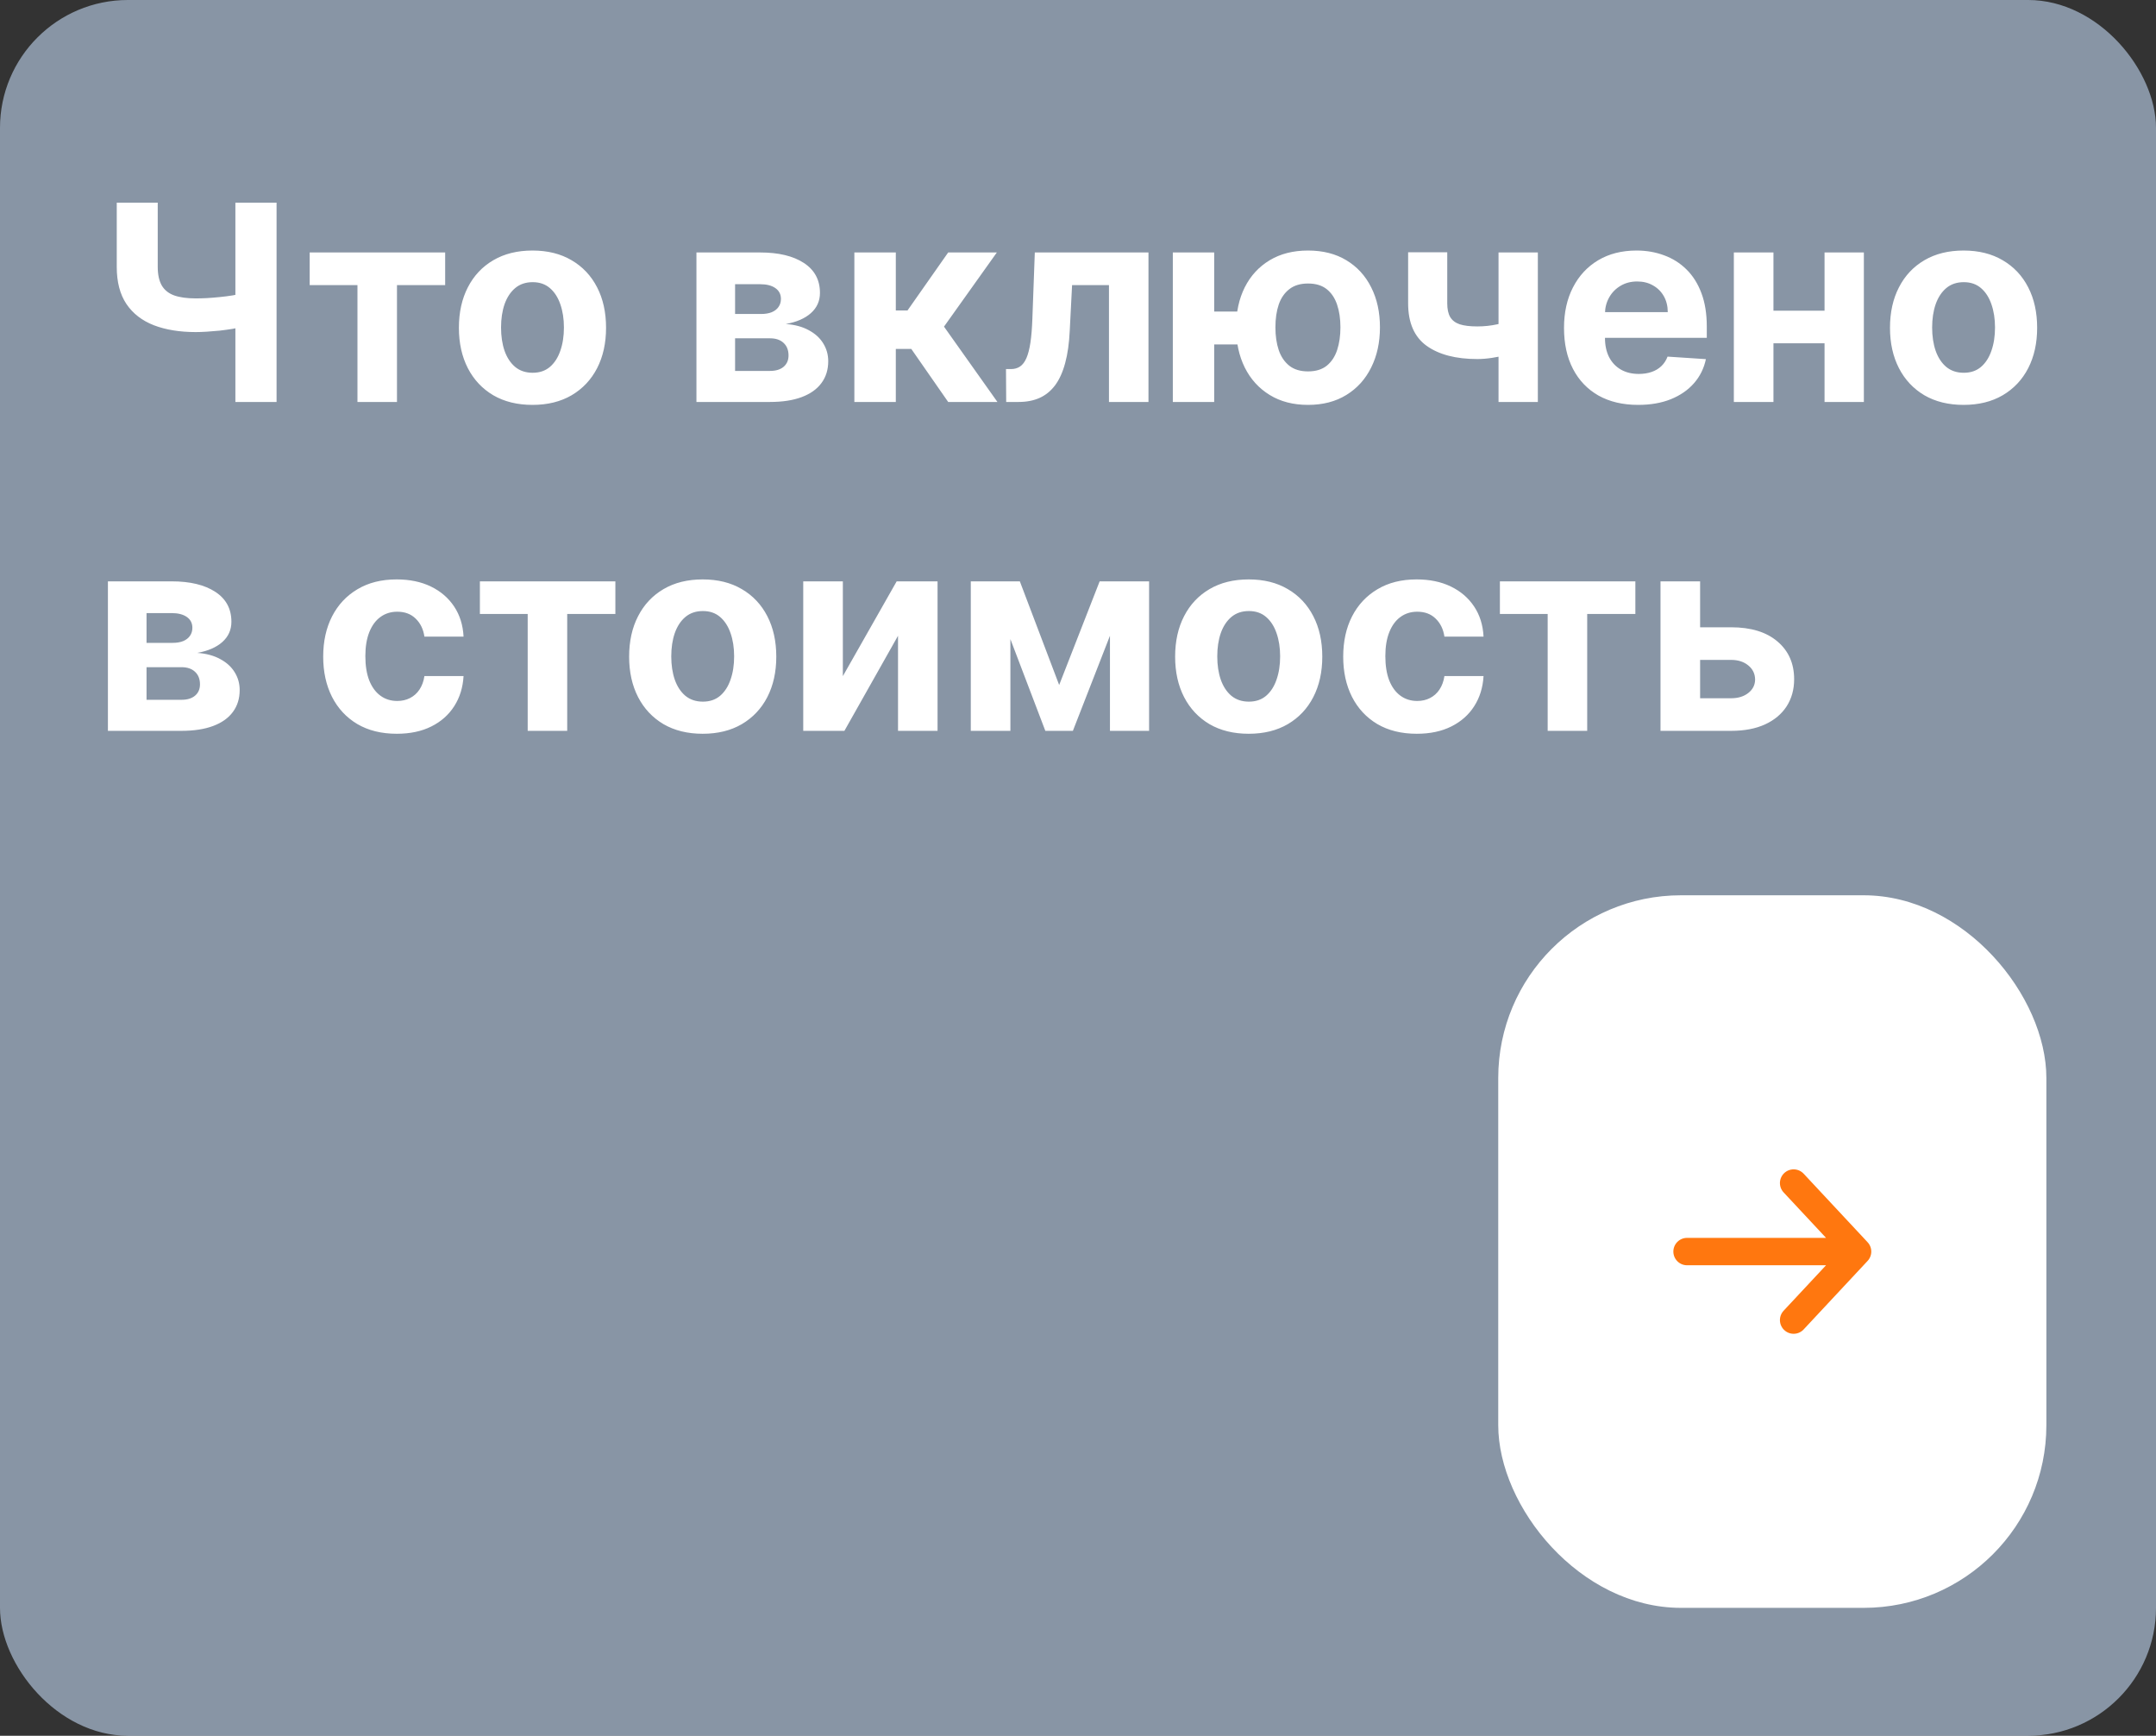
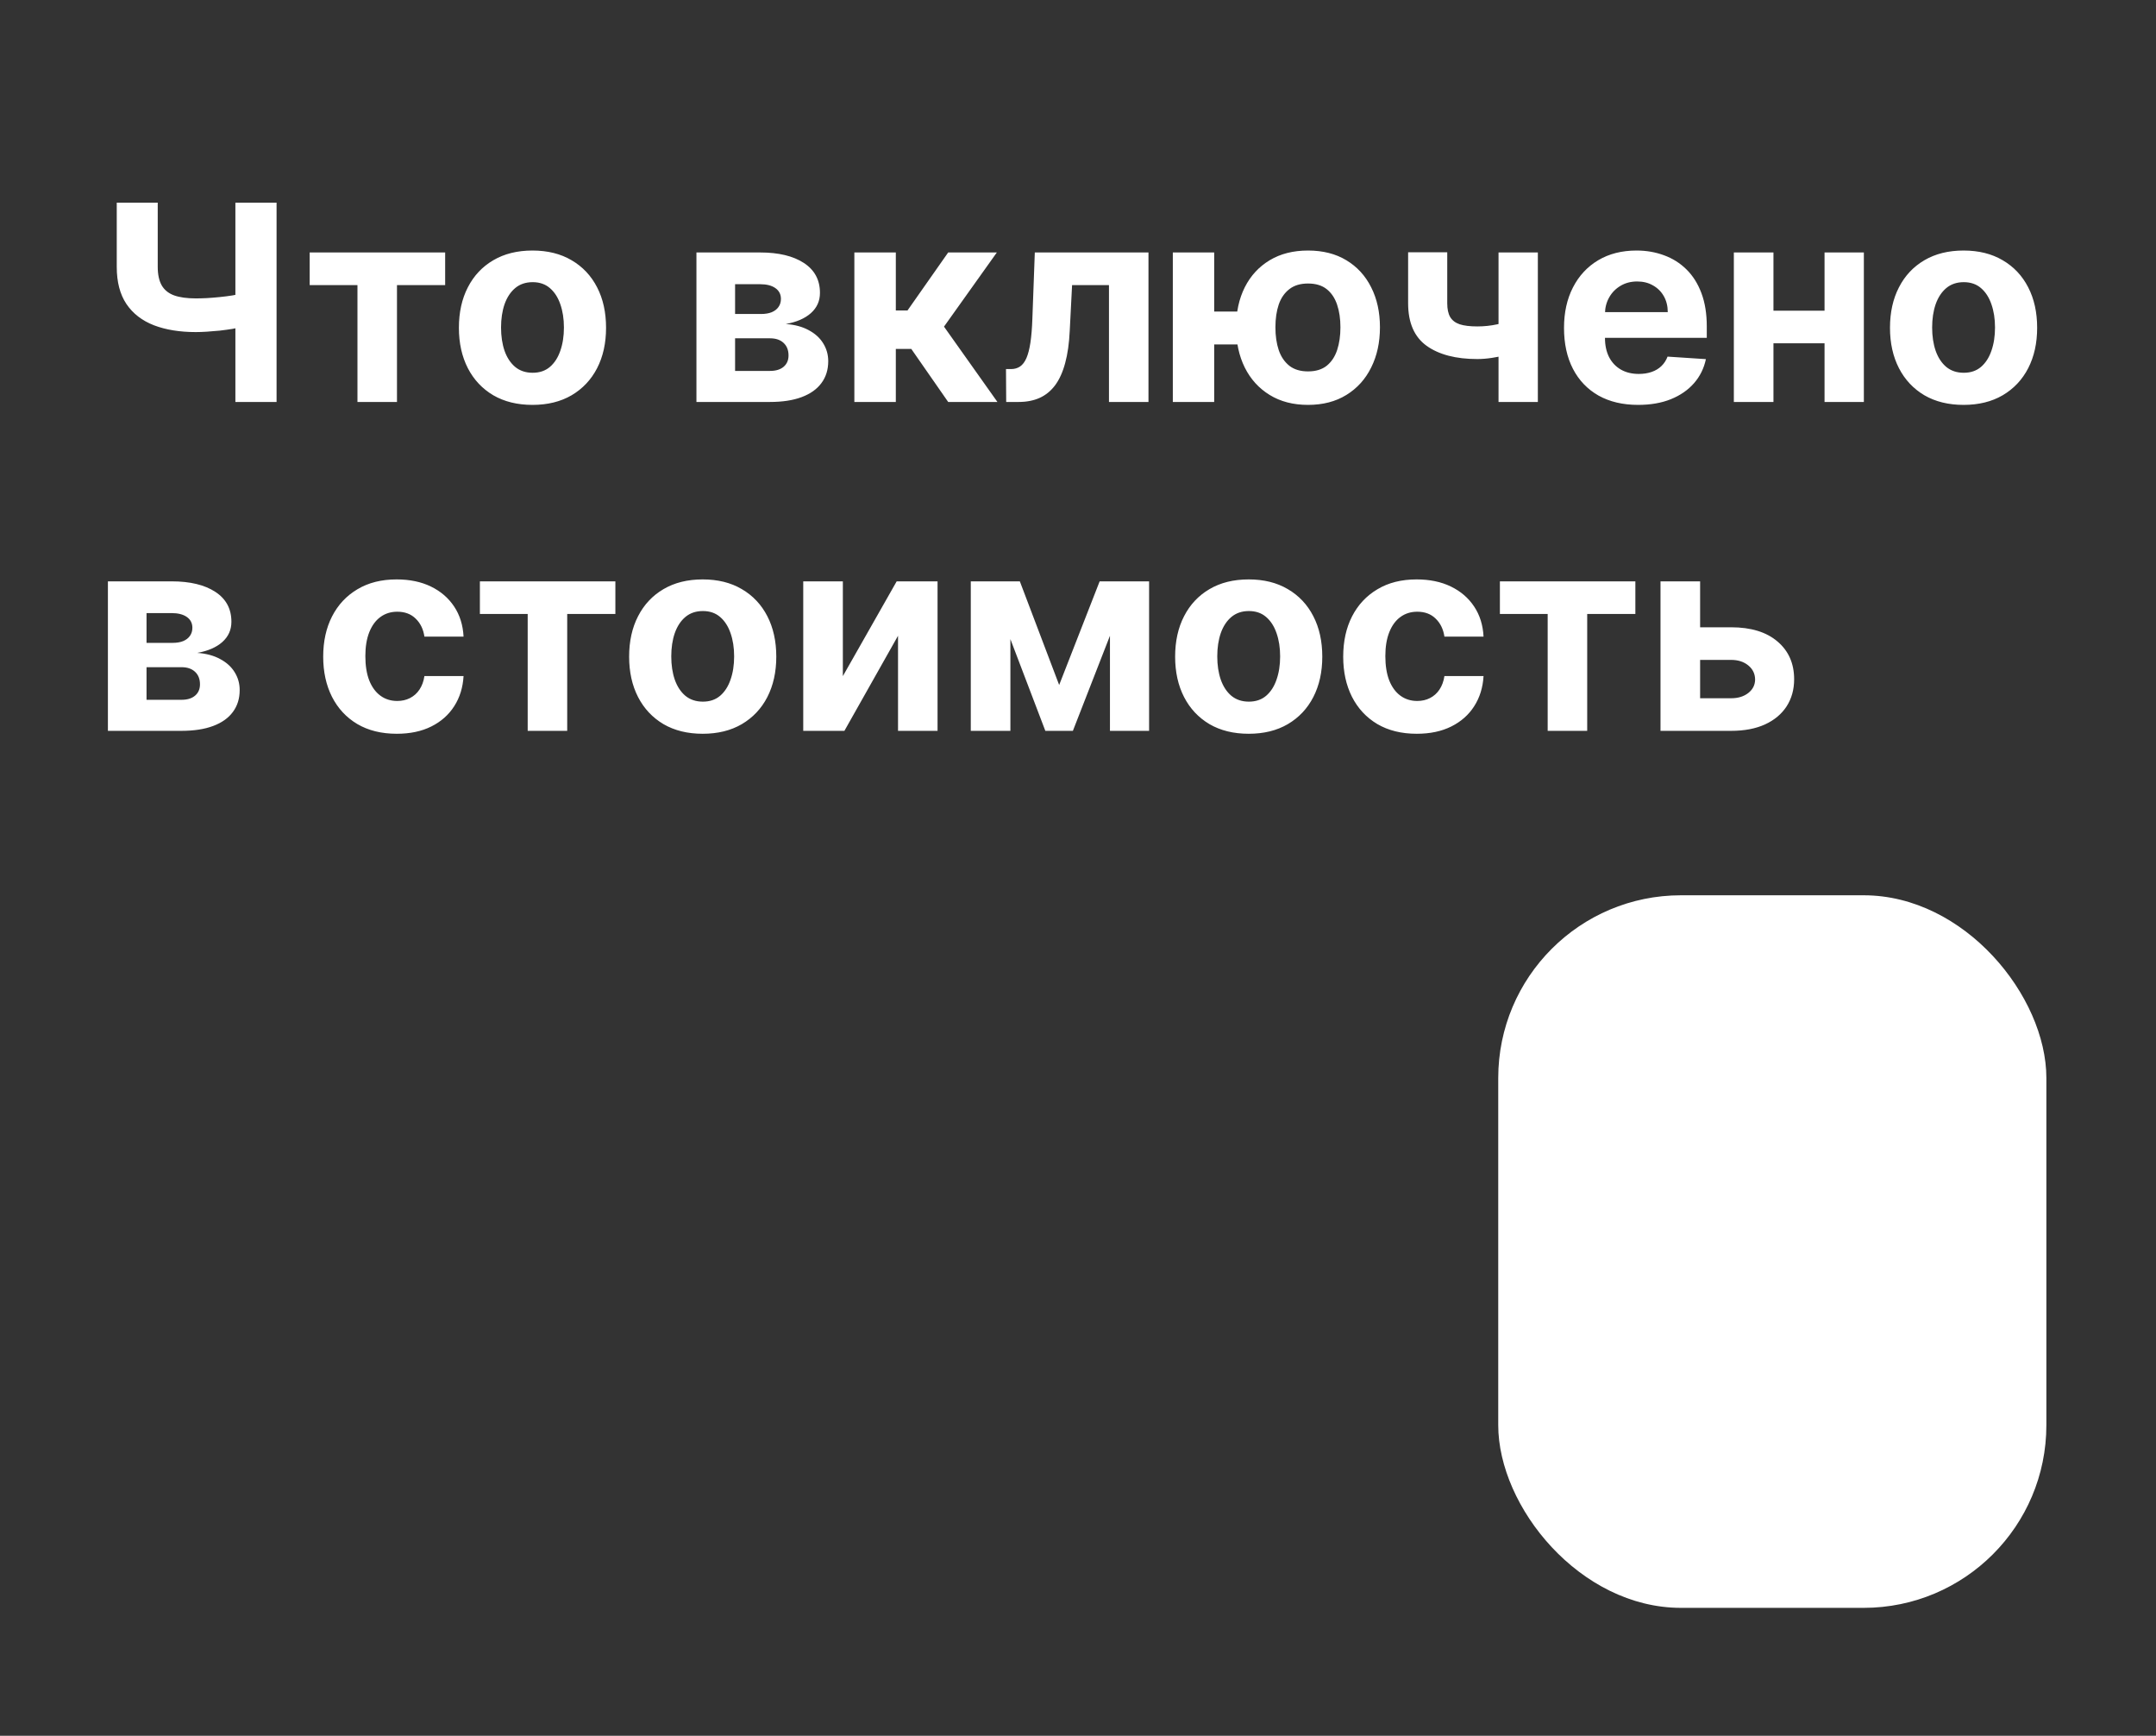
<svg xmlns="http://www.w3.org/2000/svg" width="118" height="95" viewBox="0 0 118 95" fill="none">
  <rect x="0" y="0" width="118" height="95" fill="#333333" stroke="none" />
-   <rect data-figma-bg-blur-radius="4" width="118" height="95" rx="7" fill="#C2D7F2" fill-opacity="0.6" />
  <path d="M6.39 11.091H8.633V14.607C8.633 15.026 8.706 15.363 8.851 15.619C8.997 15.871 9.222 16.054 9.528 16.167C9.837 16.277 10.233 16.332 10.716 16.332C10.886 16.332 11.087 16.327 11.318 16.316C11.548 16.302 11.786 16.283 12.031 16.258C12.28 16.233 12.514 16.203 12.734 16.167C12.954 16.132 13.137 16.091 13.283 16.045V17.866C13.134 17.916 12.947 17.961 12.724 18C12.504 18.035 12.271 18.067 12.026 18.096C11.781 18.12 11.543 18.14 11.312 18.154C11.081 18.168 10.883 18.175 10.716 18.175C9.838 18.175 9.075 18.051 8.425 17.803C7.775 17.55 7.273 17.162 6.918 16.636C6.566 16.11 6.39 15.434 6.39 14.607V11.091ZM12.883 11.091H15.137V22H12.883V11.091ZM16.949 15.603V13.818H24.364V15.603H21.727V22H19.564V15.603H16.949ZM29.143 22.16C28.316 22.16 27.6 21.984 26.997 21.633C26.396 21.277 25.933 20.784 25.606 20.152C25.28 19.516 25.116 18.779 25.116 17.941C25.116 17.096 25.28 16.357 25.606 15.725C25.933 15.089 26.396 14.596 26.997 14.244C27.6 13.889 28.316 13.712 29.143 13.712C29.971 13.712 30.684 13.889 31.285 14.244C31.888 14.596 32.353 15.089 32.68 15.725C33.007 16.357 33.17 17.096 33.17 17.941C33.17 18.779 33.007 19.516 32.68 20.152C32.353 20.784 31.888 21.277 31.285 21.633C30.684 21.984 29.971 22.16 29.143 22.16ZM29.154 20.402C29.53 20.402 29.845 20.296 30.097 20.082C30.349 19.866 30.539 19.571 30.667 19.198C30.798 18.825 30.864 18.401 30.864 17.925C30.864 17.449 30.798 17.025 30.667 16.652C30.539 16.279 30.349 15.984 30.097 15.768C29.845 15.551 29.53 15.443 29.154 15.443C28.774 15.443 28.454 15.551 28.195 15.768C27.939 15.984 27.746 16.279 27.614 16.652C27.487 17.025 27.423 17.449 27.423 17.925C27.423 18.401 27.487 18.825 27.614 19.198C27.746 19.571 27.939 19.866 28.195 20.082C28.454 20.296 28.774 20.402 29.154 20.402ZM38.117 22V13.818H41.606C42.615 13.818 43.412 14.01 43.998 14.393C44.584 14.777 44.877 15.322 44.877 16.029C44.877 16.473 44.712 16.842 44.382 17.137C44.051 17.431 43.593 17.63 43.007 17.733C43.497 17.769 43.915 17.881 44.259 18.069C44.607 18.254 44.872 18.493 45.053 18.788C45.237 19.083 45.33 19.409 45.33 19.768C45.33 20.233 45.206 20.633 44.957 20.967C44.712 21.3 44.352 21.556 43.876 21.734C43.403 21.911 42.826 22 42.144 22H38.117ZM40.232 20.301H42.144C42.461 20.301 42.707 20.226 42.885 20.077C43.066 19.924 43.157 19.717 43.157 19.454C43.157 19.163 43.066 18.934 42.885 18.767C42.707 18.6 42.461 18.516 42.144 18.516H40.232V20.301ZM40.232 17.185H41.654C41.882 17.185 42.075 17.153 42.235 17.089C42.398 17.021 42.523 16.925 42.608 16.801C42.697 16.677 42.741 16.529 42.741 16.359C42.741 16.107 42.64 15.91 42.437 15.768C42.235 15.626 41.958 15.555 41.606 15.555H40.232V17.185ZM46.76 22V13.818H49.029V16.993H49.668L51.895 13.818H54.558L51.666 17.877L54.59 22H51.895L49.876 19.097H49.029V22H46.76ZM55.07 22L55.059 20.2H55.331C55.523 20.2 55.688 20.153 55.826 20.061C55.968 19.965 56.085 19.811 56.178 19.598C56.27 19.385 56.343 19.102 56.396 18.751C56.449 18.396 56.485 17.959 56.503 17.44L56.636 13.818H62.857V22H60.695V15.603H58.676L58.548 18.101C58.516 18.786 58.433 19.376 58.298 19.869C58.166 20.363 57.983 20.768 57.749 21.084C57.515 21.396 57.232 21.627 56.902 21.776C56.572 21.925 56.188 22 55.752 22H55.07ZM69.139 17.052V18.852H64.702V17.052H69.139ZM66.454 13.818V22H64.19V13.818H66.454ZM71.589 22.16C70.779 22.16 70.08 21.979 69.49 21.616C68.901 21.254 68.446 20.754 68.127 20.114C67.811 19.475 67.653 18.742 67.653 17.914C67.653 17.087 67.811 16.357 68.127 15.725C68.446 15.093 68.901 14.599 69.49 14.244C70.08 13.889 70.779 13.712 71.589 13.712C72.402 13.712 73.102 13.889 73.688 14.244C74.277 14.599 74.73 15.093 75.046 15.725C75.366 16.357 75.526 17.087 75.526 17.914C75.526 18.742 75.366 19.475 75.046 20.114C74.73 20.754 74.277 21.254 73.688 21.616C73.102 21.979 72.402 22.16 71.589 22.16ZM71.589 20.327C72.012 20.327 72.353 20.224 72.612 20.018C72.871 19.809 73.061 19.523 73.182 19.161C73.303 18.795 73.363 18.38 73.363 17.914C73.363 17.449 73.303 17.037 73.182 16.679C73.061 16.316 72.871 16.032 72.612 15.826C72.353 15.62 72.012 15.517 71.589 15.517C71.17 15.517 70.829 15.62 70.566 15.826C70.304 16.029 70.11 16.309 69.986 16.668C69.865 17.027 69.805 17.442 69.805 17.914C69.805 18.383 69.865 18.799 69.986 19.161C70.11 19.523 70.304 19.809 70.566 20.018C70.829 20.224 71.17 20.327 71.589 20.327ZM84.168 13.818V22H82.016V13.818H84.168ZM83.119 17.408V19.198C82.945 19.276 82.728 19.351 82.469 19.422C82.21 19.489 81.938 19.544 81.654 19.587C81.37 19.63 81.103 19.651 80.855 19.651C79.68 19.651 78.754 19.409 78.08 18.927C77.405 18.44 77.068 17.664 77.068 16.599V13.807H79.209V16.599C79.209 16.915 79.262 17.165 79.369 17.35C79.479 17.534 79.653 17.668 79.891 17.749C80.132 17.827 80.454 17.866 80.855 17.866C81.228 17.866 81.594 17.827 81.952 17.749C82.311 17.671 82.7 17.558 83.119 17.408ZM89.659 22.16C88.817 22.16 88.093 21.989 87.485 21.648C86.882 21.304 86.416 20.817 86.09 20.189C85.763 19.557 85.6 18.809 85.6 17.946C85.6 17.105 85.763 16.366 86.09 15.73C86.416 15.095 86.876 14.599 87.469 14.244C88.066 13.889 88.766 13.712 89.568 13.712C90.108 13.712 90.61 13.799 91.076 13.973C91.544 14.143 91.953 14.401 92.301 14.745C92.652 15.089 92.926 15.523 93.121 16.045C93.316 16.563 93.414 17.171 93.414 17.866V18.49H86.505V17.084H91.278C91.278 16.757 91.207 16.467 91.065 16.215C90.923 15.963 90.726 15.766 90.474 15.624C90.225 15.478 89.936 15.405 89.605 15.405C89.261 15.405 88.956 15.485 88.689 15.645C88.426 15.802 88.22 16.013 88.071 16.279C87.922 16.542 87.846 16.835 87.842 17.158V18.495C87.842 18.9 87.917 19.25 88.066 19.544C88.219 19.839 88.433 20.066 88.71 20.226C88.987 20.386 89.316 20.466 89.696 20.466C89.948 20.466 90.179 20.43 90.388 20.359C90.598 20.288 90.777 20.182 90.926 20.04C91.076 19.898 91.189 19.724 91.267 19.518L93.366 19.656C93.26 20.16 93.041 20.601 92.711 20.977C92.384 21.35 91.962 21.641 91.443 21.851C90.928 22.057 90.333 22.16 89.659 22.16ZM100.589 17.004V18.788H96.317V17.004H100.589ZM97.063 13.818V22H94.895V13.818H97.063ZM102.011 13.818V22H99.859V13.818H102.011ZM107.468 22.16C106.641 22.16 105.926 21.984 105.322 21.633C104.722 21.277 104.258 20.784 103.932 20.152C103.605 19.516 103.441 18.779 103.441 17.941C103.441 17.096 103.605 16.357 103.932 15.725C104.258 15.089 104.722 14.596 105.322 14.244C105.926 13.889 106.641 13.712 107.468 13.712C108.296 13.712 109.01 13.889 109.61 14.244C110.214 14.596 110.679 15.089 111.005 15.725C111.332 16.357 111.495 17.096 111.495 17.941C111.495 18.779 111.332 19.516 111.005 20.152C110.679 20.784 110.214 21.277 109.61 21.633C109.01 21.984 108.296 22.16 107.468 22.16ZM107.479 20.402C107.856 20.402 108.17 20.296 108.422 20.082C108.674 19.866 108.864 19.571 108.992 19.198C109.123 18.825 109.189 18.401 109.189 17.925C109.189 17.449 109.123 17.025 108.992 16.652C108.864 16.279 108.674 15.984 108.422 15.768C108.17 15.551 107.856 15.443 107.479 15.443C107.099 15.443 106.78 15.551 106.52 15.768C106.265 15.984 106.071 16.279 105.94 16.652C105.812 17.025 105.748 17.449 105.748 17.925C105.748 18.401 105.812 18.825 105.94 19.198C106.071 19.571 106.265 19.866 106.52 20.082C106.78 20.296 107.099 20.402 107.479 20.402ZM5.906 40V31.818H9.395C10.403 31.818 11.2 32.01 11.786 32.394C12.372 32.777 12.665 33.322 12.665 34.029C12.665 34.473 12.5 34.842 12.17 35.137C11.839 35.431 11.381 35.63 10.796 35.733C11.286 35.769 11.703 35.881 12.047 36.069C12.395 36.254 12.66 36.493 12.841 36.788C13.026 37.083 13.118 37.409 13.118 37.768C13.118 38.233 12.994 38.633 12.745 38.967C12.5 39.3 12.14 39.556 11.664 39.734C11.191 39.911 10.614 40 9.933 40H5.906ZM8.02 38.301H9.933C10.249 38.301 10.495 38.226 10.673 38.077C10.854 37.924 10.945 37.717 10.945 37.454C10.945 37.163 10.854 36.934 10.673 36.767C10.495 36.6 10.249 36.516 9.933 36.516H8.02V38.301ZM8.02 35.185H9.442C9.67 35.185 9.863 35.153 10.023 35.089C10.186 35.021 10.311 34.925 10.396 34.801C10.485 34.677 10.529 34.529 10.529 34.359C10.529 34.107 10.428 33.91 10.226 33.768C10.023 33.626 9.746 33.555 9.395 33.555H8.02V35.185ZM21.716 40.16C20.878 40.16 20.158 39.982 19.554 39.627C18.954 39.269 18.492 38.771 18.169 38.136C17.849 37.5 17.689 36.769 17.689 35.941C17.689 35.103 17.851 34.368 18.174 33.736C18.501 33.1 18.964 32.605 19.564 32.25C20.165 31.891 20.878 31.712 21.706 31.712C22.42 31.712 23.045 31.841 23.581 32.1C24.117 32.36 24.541 32.724 24.854 33.193C25.166 33.661 25.339 34.212 25.371 34.844H23.229C23.169 34.435 23.009 34.107 22.75 33.858C22.494 33.606 22.159 33.48 21.743 33.48C21.392 33.48 21.084 33.576 20.822 33.768C20.562 33.956 20.36 34.231 20.214 34.593C20.069 34.956 19.996 35.394 19.996 35.909C19.996 36.431 20.067 36.875 20.209 37.241C20.355 37.606 20.559 37.885 20.822 38.077C21.084 38.269 21.392 38.365 21.743 38.365C22.002 38.365 22.235 38.311 22.441 38.205C22.651 38.098 22.823 37.944 22.958 37.742C23.096 37.535 23.187 37.289 23.229 37.001H25.371C25.335 37.626 25.165 38.176 24.859 38.652C24.557 39.125 24.14 39.494 23.608 39.76C23.075 40.027 22.445 40.16 21.716 40.16ZM26.265 33.603V31.818H33.68V33.603H31.044V40H28.881V33.603H26.265ZM38.46 40.16C37.632 40.16 36.917 39.984 36.313 39.633C35.713 39.277 35.249 38.784 34.923 38.152C34.596 37.516 34.433 36.779 34.433 35.941C34.433 35.096 34.596 34.357 34.923 33.725C35.249 33.09 35.713 32.596 36.313 32.244C36.917 31.889 37.632 31.712 38.46 31.712C39.287 31.712 40.001 31.889 40.601 32.244C41.205 32.596 41.67 33.09 41.997 33.725C42.323 34.357 42.487 35.096 42.487 35.941C42.487 36.779 42.323 37.516 41.997 38.152C41.67 38.784 41.205 39.277 40.601 39.633C40.001 39.984 39.287 40.16 38.46 40.16ZM38.47 38.402C38.847 38.402 39.161 38.295 39.413 38.082C39.665 37.866 39.855 37.571 39.983 37.198C40.114 36.825 40.18 36.401 40.18 35.925C40.18 35.449 40.114 35.025 39.983 34.652C39.855 34.279 39.665 33.984 39.413 33.768C39.161 33.551 38.847 33.443 38.47 33.443C38.09 33.443 37.771 33.551 37.511 33.768C37.256 33.984 37.062 34.279 36.931 34.652C36.803 35.025 36.739 35.449 36.739 35.925C36.739 36.401 36.803 36.825 36.931 37.198C37.062 37.571 37.256 37.866 37.511 38.082C37.771 38.295 38.09 38.402 38.47 38.402ZM46.13 37.006L49.076 31.818H51.313V40H49.15V34.796L46.215 40H43.962V31.818H46.13V37.006ZM57.969 37.491L60.185 31.818H61.91L58.72 40H57.212L54.096 31.818H55.817L57.969 37.491ZM55.3 31.818V40H53.132V31.818H55.3ZM60.749 40V31.818H62.891V40H60.749ZM68.343 40.16C67.515 40.16 66.799 39.984 66.196 39.633C65.596 39.277 65.132 38.784 64.806 38.152C64.479 37.516 64.316 36.779 64.316 35.941C64.316 35.096 64.479 34.357 64.806 33.725C65.132 33.09 65.596 32.596 66.196 32.244C66.799 31.889 67.515 31.712 68.343 31.712C69.17 31.712 69.884 31.889 70.484 32.244C71.088 32.596 71.553 33.09 71.879 33.725C72.206 34.357 72.37 35.096 72.37 35.941C72.37 36.779 72.206 37.516 71.879 38.152C71.553 38.784 71.088 39.277 70.484 39.633C69.884 39.984 69.17 40.16 68.343 40.16ZM68.353 38.402C68.73 38.402 69.044 38.295 69.296 38.082C69.548 37.866 69.738 37.571 69.866 37.198C69.997 36.825 70.063 36.401 70.063 35.925C70.063 35.449 69.997 35.025 69.866 34.652C69.738 34.279 69.548 33.984 69.296 33.768C69.044 33.551 68.73 33.443 68.353 33.443C67.973 33.443 67.654 33.551 67.394 33.768C67.139 33.984 66.945 34.279 66.814 34.652C66.686 35.025 66.622 35.449 66.622 35.925C66.622 36.401 66.686 36.825 66.814 37.198C66.945 37.571 67.139 37.866 67.394 38.082C67.654 38.295 67.973 38.402 68.353 38.402ZM77.542 40.16C76.704 40.16 75.983 39.982 75.379 39.627C74.779 39.269 74.317 38.771 73.994 38.136C73.674 37.5 73.515 36.769 73.515 35.941C73.515 35.103 73.676 34.368 73.999 33.736C74.326 33.1 74.79 32.605 75.39 32.25C75.99 31.891 76.704 31.712 77.531 31.712C78.245 31.712 78.87 31.841 79.406 32.1C79.942 32.36 80.367 32.724 80.679 33.193C80.992 33.661 81.164 34.212 81.196 34.844H79.055C78.994 34.435 78.834 34.107 78.575 33.858C78.319 33.606 77.984 33.48 77.568 33.48C77.217 33.48 76.91 33.576 76.647 33.768C76.388 33.956 76.185 34.231 76.04 34.593C75.894 34.956 75.821 35.394 75.821 35.909C75.821 36.431 75.892 36.875 76.034 37.241C76.18 37.606 76.384 37.885 76.647 38.077C76.91 38.269 77.217 38.365 77.568 38.365C77.828 38.365 78.06 38.311 78.266 38.205C78.476 38.098 78.648 37.944 78.783 37.742C78.921 37.535 79.012 37.289 79.055 37.001H81.196C81.16 37.626 80.99 38.176 80.684 38.652C80.383 39.125 79.965 39.494 79.433 39.76C78.9 40.027 78.27 40.16 77.542 40.16ZM82.091 33.603V31.818H89.505V33.603H86.869V40H84.706V33.603H82.091ZM92.303 34.332H94.748C95.831 34.332 96.677 34.592 97.284 35.11C97.891 35.625 98.195 36.314 98.195 37.177C98.195 37.738 98.058 38.231 97.784 38.658C97.511 39.08 97.117 39.41 96.602 39.648C96.087 39.883 95.469 40 94.748 40H90.881V31.818H93.049V38.216H94.748C95.128 38.216 95.441 38.12 95.686 37.928C95.931 37.736 96.055 37.491 96.059 37.193C96.055 36.877 95.931 36.619 95.686 36.42C95.441 36.218 95.128 36.117 94.748 36.117H92.303V34.332Z" fill="white" />
  <rect x="82" y="49" width="30" height="39" rx="10" fill="white" />
-   <path d="M92.334 68.5H101.667M101.667 68.5L98.167 72.25M101.667 68.5L98.167 64.75" stroke="#FF770F" stroke-width="1.5" stroke-linecap="round" stroke-linejoin="round" />
  <defs>
    <clipPath id="bgblur_0_917_3_clip_path" transform="translate(4 4)">
-       <rect width="118" height="95" rx="7" />
-     </clipPath>
+       </clipPath>
  </defs>
</svg>